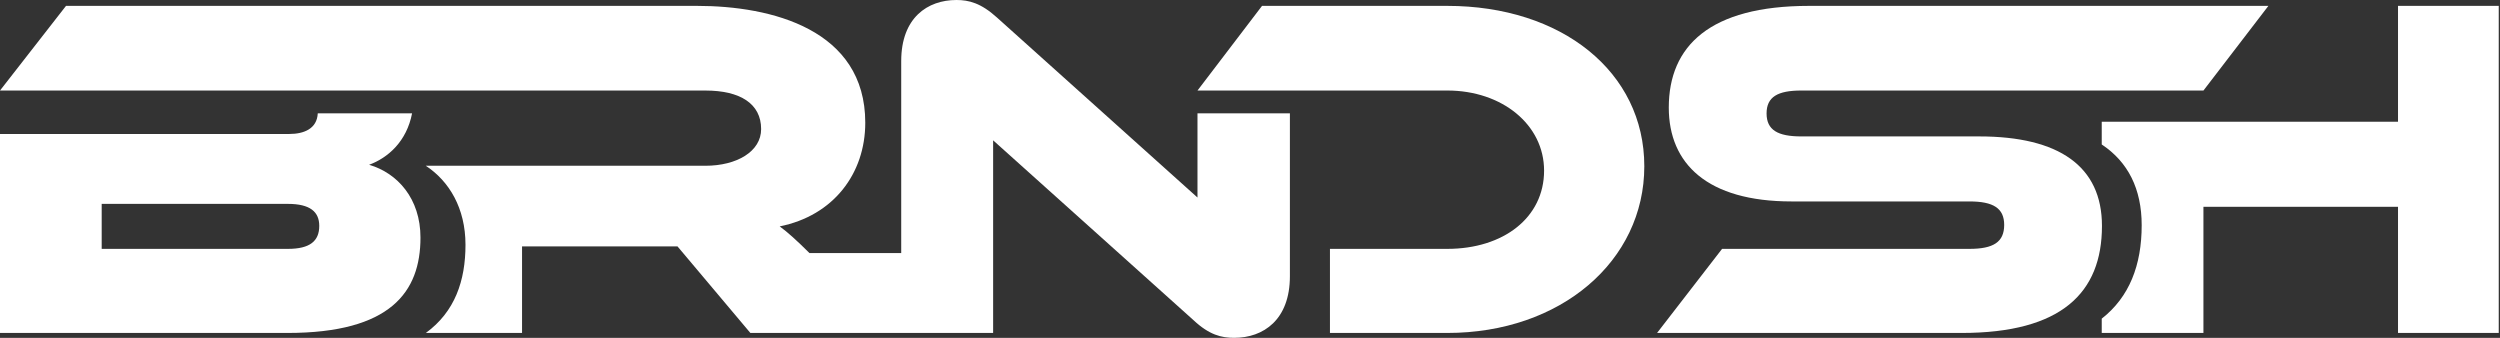
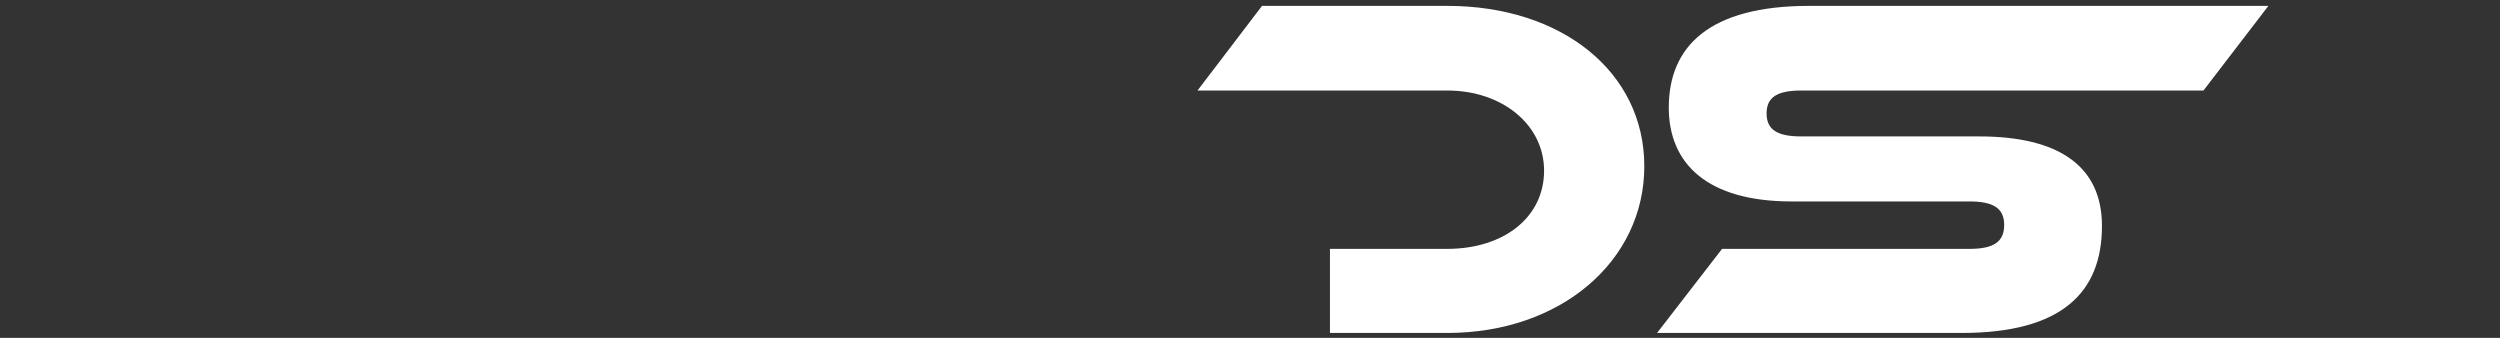
<svg xmlns="http://www.w3.org/2000/svg" width="148" height="20" viewBox="0 0 148 20" fill="none">
  <rect x="0" y="0" width="148" height="20" fill="#333333" stroke="none" />
  <path d="M117.172 8.076H106.637C105.247 8.076 104.581 7.7 104.581 6.715C104.581 5.731 105.248 5.359 106.637 5.359H130.445L134.289 0.348H107.099C101.223 0.348 98.792 2.721 98.792 6.368C98.792 9.697 101.079 11.925 106.057 11.925H116.593C118.011 11.925 118.648 12.331 118.648 13.315C118.648 14.328 118.011 14.733 116.593 14.733H101.947L98.098 19.711H116.129C122.034 19.711 124.436 17.338 124.436 13.373C124.436 9.841 121.89 8.076 117.172 8.076Z" fill="white" />
  <path d="M85.679 19.711C92.394 19.711 97.343 15.456 97.343 9.841C97.343 4.255 92.452 0.348 85.679 0.348H74.712L70.892 5.359H85.682C88.923 5.359 91.41 7.381 91.41 10.102C91.41 12.88 89.007 14.733 85.679 14.733H78.733V19.711H85.679Z" fill="white" />
-   <path fill-rule="evenodd" clip-rule="evenodd" d="M18.812 6.708C18.769 7.63 17.979 7.931 17.135 7.931H0V19.711H17.019C23.126 19.711 24.892 17.28 24.892 14.067C24.892 11.752 23.531 10.247 21.852 9.755C22.974 9.34 24.076 8.371 24.395 6.708H18.812ZM6.02 12.07H17.048C18.35 12.07 18.9 12.533 18.9 13.373C18.9 14.27 18.35 14.733 17.048 14.733H6.02V12.07Z" fill="white" />
-   <path fill-rule="evenodd" clip-rule="evenodd" d="M70.891 11.693V6.708H76.362V16.353C76.362 18.929 74.799 20 73.062 20C72.31 20 71.586 19.826 70.66 18.958L58.793 8.307V19.682H58.792V19.71H52.438L52.439 19.711H44.422L40.109 14.588H30.905V19.711H25.209C26.936 18.453 27.557 16.61 27.557 14.492C27.557 12.316 26.585 10.72 25.207 9.813H41.759C43.611 9.813 45.059 8.973 45.059 7.642C45.059 6.137 43.817 5.36 41.762 5.36H0L3.908 0.348H41.267C45.666 0.348 51.224 1.737 51.224 7.266C51.224 10.276 49.342 12.765 46.158 13.402C46.644 13.76 47.16 14.227 47.92 14.981H53.352V3.618C53.352 1.042 54.915 0 56.622 0C57.346 0 58.069 0.174 59.025 1.042L70.891 11.693Z" fill="white" />
-   <path fill-rule="evenodd" clip-rule="evenodd" d="M124.423 7.208V8.553C125.979 9.586 126.788 11.18 126.788 13.334C126.788 15.703 126.056 17.586 124.423 18.864V19.711H130.443V12.244H141.962V19.711H147.925V0.348H141.962V7.208H130.88V7.208H124.423Z" fill="white" />
</svg>